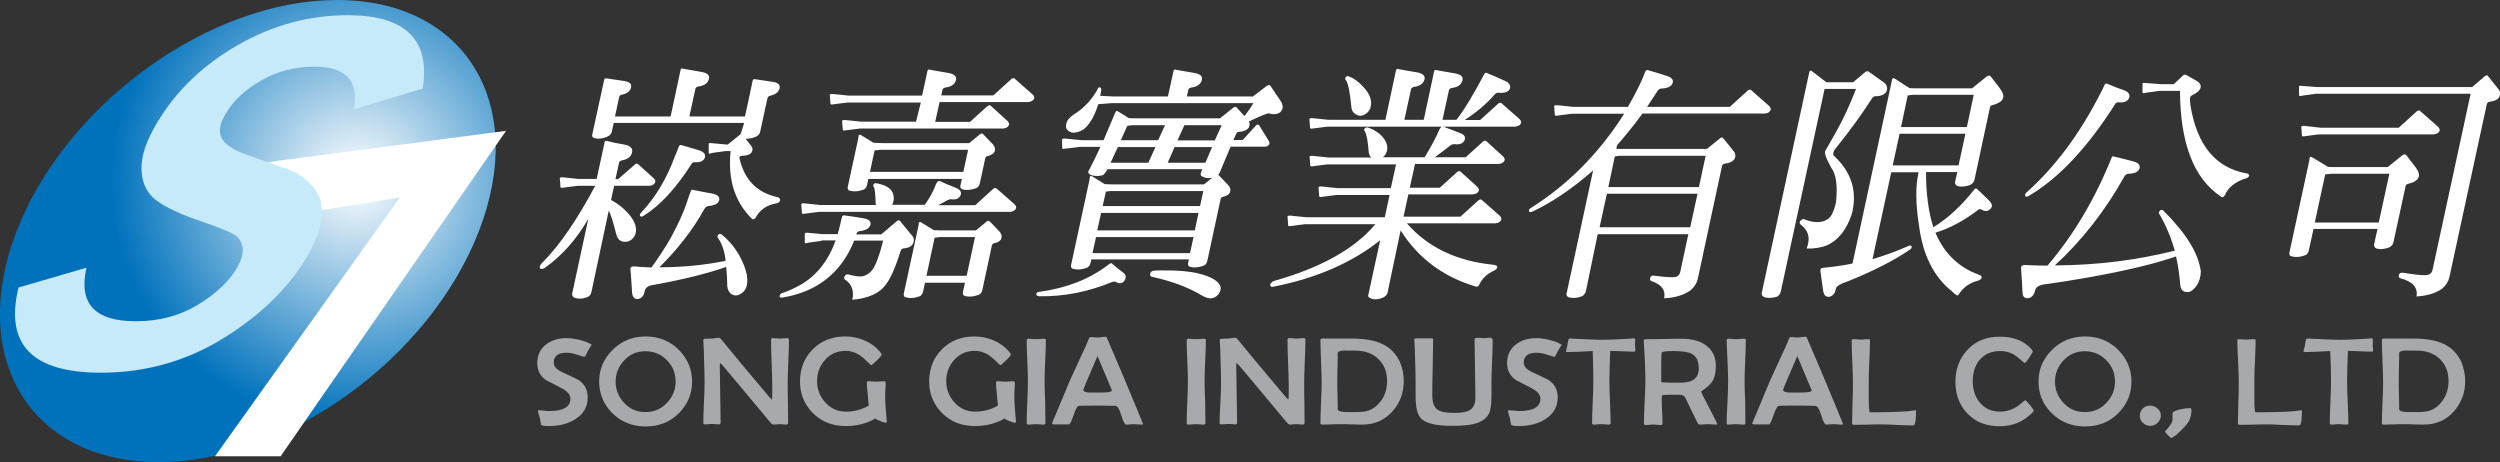
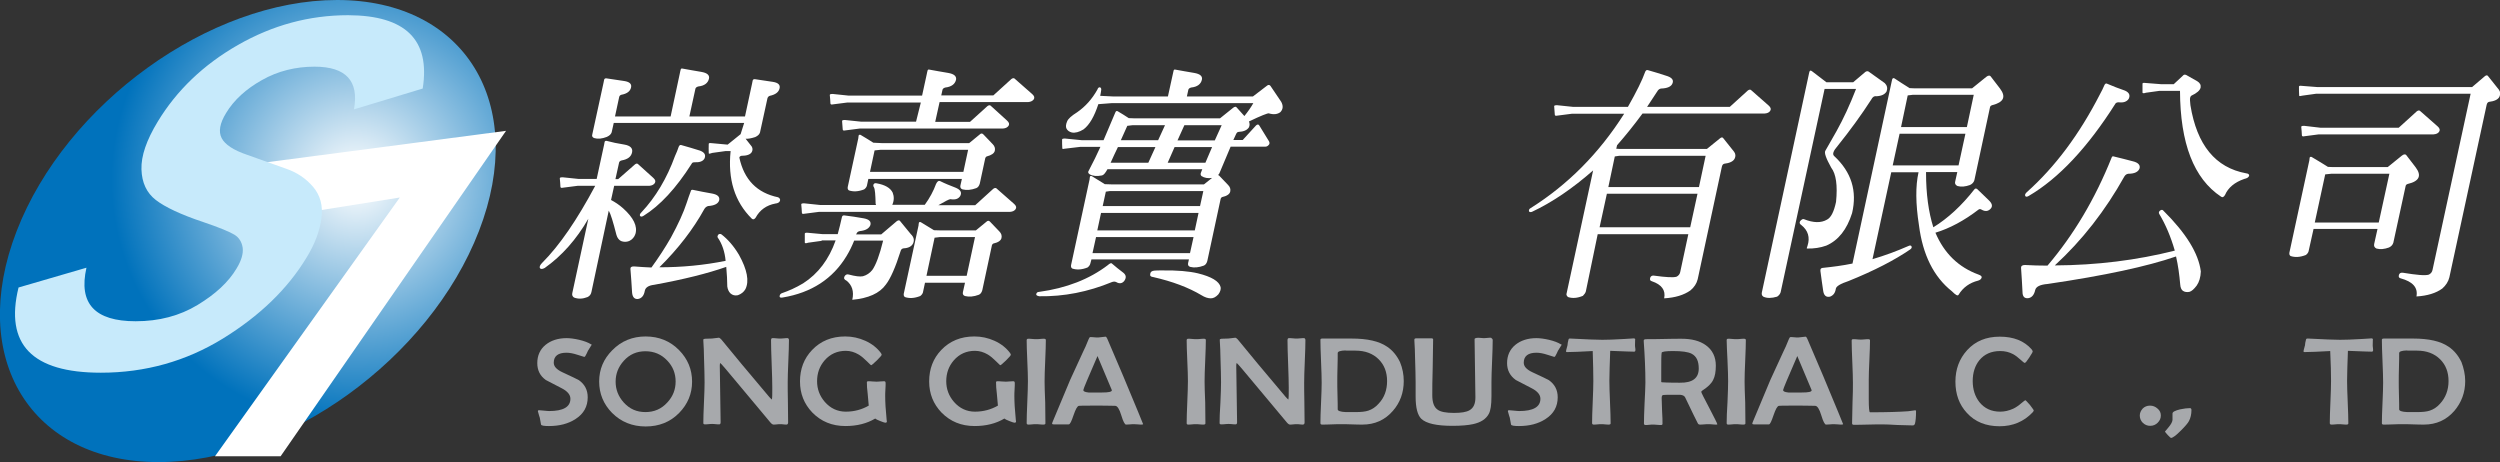
<svg xmlns="http://www.w3.org/2000/svg" version="1.1" id="圖層_1" x="0px" y="0px" viewBox="0 0 1200 221.9" style="enable-background:new 0 0 1200 221.9;" xml:space="preserve">
  <rect x="0" y="0" width="1200" height="221.9" fill="#333333" stroke="none" />
  <style type="text/css">
	.st0{fill:url(#SVGID_1_);}
	.st1{fill:#FFFFFF;}
	.st2{fill:#C7EAFB;}
	.st3{fill:#A7A9AC;}
</style>
  <g>
    <g>
      <radialGradient id="SVGID_1_" cx="171.054" cy="86.291" r="117.622" gradientUnits="userSpaceOnUse">
        <stop offset="0" style="stop-color:#FFFFFF" />
        <stop offset="1" style="stop-color:#0072BC" />
      </radialGradient>
      <path class="st0" d="M229.9,110.9c-23.7,61.3-92.5,110.9-153.8,110.9c-61.3,0-91.8-49.7-68.1-110.9C31.7,49.7,100.6,0,161.8,0    C223.1,0,253.6,49.7,229.9,110.9z" />
      <polygon class="st1" points="106.6,80.7 242.9,62.8 134.7,219 103.2,219 191.9,94.8 129.9,104.7   " />
      <g>
        <path class="st2" d="M202.9,42.5l-33,10C172.4,38.9,166.1,32,151,32c-9.1,0-17.6,2.1-25.2,6.4c-7.7,4.3-13.5,9.6-17.3,15.9     c-3,4.9-3.7,8.9-2.1,12c1.6,3.1,5.7,5.8,12.2,8l18.5,6.6c5.4,1.8,9.8,4.8,13.2,8.8c3.4,4,4.8,9,4,15c-0.8,6-3.1,12.4-7.2,19     c-9,14.9-22.4,27.9-40.1,38.8c-17.7,10.9-37.3,16.4-58.6,16.4c-33,0-46.2-13.6-39.5-40.9l32.6-9.5c-3.9,17.2,4,25.7,23.6,25.7     c11.2,0,21.1-2.6,29.7-7.8c8.6-5.2,14.9-11,18.8-17.6c2.3-3.8,3.2-7,2.9-9.8c-0.4-2.8-1.7-4.9-3.9-6.3c-2.3-1.4-7.3-3.5-15-6.1     C86.8,103,79.2,99.4,74.8,96c-4.4-3.4-6.7-8.3-6.9-14.7c-0.2-6.4,2.4-14,7.8-22.9c9.1-15,21.9-27.3,38.5-36.8     c16.6-9.5,34.2-14.3,52.9-14.3C194.7,7.4,206.6,19.1,202.9,42.5z" />
      </g>
    </g>
    <g>
      <g>
        <path class="st3" d="M284,165.5c-0.4,0.6-1,1.6-1.8,2.9c-0.2,0.6-0.7,1.5-1.3,2.6c-0.1,0.2-0.3,0.3-0.5,0.3c0,0-1-0.3-3.2-1     c-2.1-0.7-3.9-1-5.3-1c-4,0-6.1,1.6-6.1,4.8c0,1.8,1.4,3.3,4.2,4.6c4.8,2.2,7.4,3.5,7.9,3.8c2.8,2,4.2,4.7,4.2,8.2     c0,4.4-1.9,7.9-5.8,10.4c-3.5,2.3-7.8,3.4-12.8,3.4c-2.4,0-3.6-0.2-3.8-0.7c-0.1-0.8-0.3-1.8-0.6-3.3c-0.2-0.6-0.5-1.5-0.8-2.7     c-0.1-0.2-0.1-0.3-0.1-0.5c0-0.3,0.2-0.4,0.5-0.4c0.5,0,1.3,0.1,2.4,0.2c1.1,0.1,1.9,0.2,2.5,0.2c6.8,0,10.2-2,10.2-5.9     c0-1.9-1.4-3.6-4.1-5c-5-2.6-7.6-3.9-7.7-4c-2.8-2-4.1-4.7-4.1-8.1c0-3.6,1.3-6.6,4-8.8c2.6-2.1,6-3.2,10.1-3.2     c1.7,0,3.8,0.3,6,0.8c2.5,0.6,4.3,1.3,5.6,2.1C283.8,165.2,283.9,165.3,284,165.5z" />
        <path class="st3" d="M332.2,183.2c0,5.8-2.1,10.8-6.2,15c-4.3,4.4-9.7,6.5-16.1,6.5c-6.4,0-11.8-2.2-16.1-6.5     c-4.1-4.2-6.2-9.2-6.2-15.1c0-5.8,2.1-10.8,6.3-15c4.3-4.4,9.7-6.6,16-6.6c6.4,0,11.8,2.2,16.1,6.6     C330.1,172.3,332.2,177.3,332.2,183.2z M324.3,183.1c0-3.8-1.3-7.2-4-10c-2.8-3-6.3-4.5-10.5-4.5c-4.2,0-7.6,1.5-10.4,4.6     c-2.6,2.9-3.9,6.2-3.9,10c0,3.8,1.3,7.1,3.9,10c2.8,3.1,6.2,4.6,10.4,4.6c4.2,0,7.7-1.5,10.5-4.6     C323,190.3,324.3,187,324.3,183.1z" />
        <path class="st3" d="M378.7,163.2c0,2.3-0.1,5.7-0.3,10.2c-0.2,4.6-0.3,8-0.3,10.2c0,2.1,0,5.3,0.1,9.6c0,4.3,0.1,7.5,0.1,9.6     c0,0.6-0.3,1-0.8,1c-0.3,0-0.8,0-1.5-0.1c-0.6-0.1-1.1-0.1-1.5-0.1c-0.3,0-0.9,0-1.6,0.1c-0.7,0.1-1.2,0.1-1.6,0.1     c-0.4,0-0.9-0.3-1.5-1c-4.7-5.7-11.9-14.2-21.4-25.6c-1.5-1.7-2.3-2.7-2.6-2.9c-0.2,0-0.3,0.4-0.3,1.2c0,3,0.1,7.6,0.2,13.6     c0.1,6.1,0.2,10.6,0.2,13.6c0,0.6-0.2,1-0.7,1c-0.4,0-0.9,0-1.7-0.1c-0.8-0.1-1.3-0.1-1.7-0.1c-0.4,0-1,0-1.7,0.1     c-0.8,0.1-1.4,0.1-1.7,0.1c-0.5,0-0.8-0.2-0.8-0.6c0-2.2,0.1-5.4,0.3-9.8c0.2-4.3,0.3-7.6,0.3-9.8c0-2.4-0.1-6.7-0.3-12.8     c0-1.6-0.1-4-0.3-7.2l0-0.4c0-0.3,0.2-0.4,0.8-0.5c1.4,0,2.5-0.1,3.3-0.1c0.3,0,0.9-0.1,1.7-0.2c0.7-0.1,1.3-0.2,1.7-0.2     c0.2,0,0.6,0.3,1.1,0.8c5,6.2,12.7,15.4,23,27.6c0.5,0.5,0.9,1,1.3,1.3c0.2-0.8,0.2-2.7,0.2-5.6c0-2.5-0.1-6.4-0.3-11.5     c-0.2-5.1-0.3-8.9-0.3-11.4c0-0.6,0.2-1,0.7-1c0.4,0,1,0,1.8,0.1c0.8,0.1,1.4,0.1,1.8,0.1c0.4,0,1,0,1.9-0.1     c0.8-0.1,1.4-0.1,1.9-0.1C378.5,162.5,378.7,162.7,378.7,163.2z" />
        <path class="st3" d="M425.7,202.3c0,0.4-0.2,0.6-0.8,0.6c-0.3,0-1.1-0.3-2.4-0.8c-1.3-0.5-2.1-0.9-2.4-1.2     c-4,2.4-8.8,3.6-14.3,3.6c-6.4,0-11.7-2.2-15.9-6.5c-3.9-4.1-5.9-9-5.9-14.9c0-6,1.9-11,5.8-15.1c4.1-4.3,9.4-6.5,15.9-6.5     c3.4,0,6.6,0.7,9.7,2.1c3.1,1.4,5.6,3.4,7.4,5.8c0.3,0.4,0.4,0.7,0.4,0.9c0,0.3-0.8,1.2-2.3,2.7c-1.6,1.5-2.5,2.3-2.7,2.3     c-0.2,0-0.8-0.6-2-1.8c-1.4-1.4-2.7-2.5-4-3.3c-2-1.2-4.1-1.8-6.2-1.8c-4.1,0-7.5,1.5-10.2,4.6c-2.4,2.8-3.6,6.1-3.6,10     c0,3.7,1.2,7,3.7,9.9c2.7,3.1,6.1,4.7,10.1,4.7c4,0,7.7-1,11-2.9c0-0.5-0.2-2.4-0.5-5.6c-0.3-2.3-0.4-4.1-0.4-5.6     c0-0.3,0.2-0.5,0.7-0.5c0.4,0,1,0,1.9,0.1c0.8,0,1.4,0.1,1.9,0.1c0.4,0,1,0,1.9-0.1c0.8,0,1.5-0.1,1.9-0.1c0.5,0,0.7,0.3,0.7,0.9     c0,0.7,0,1.7-0.1,3.1c-0.1,1.4-0.1,2.4-0.1,3.1c0,2.8,0.2,6.6,0.7,11.5L425.7,202.3z" />
        <path class="st3" d="M487.7,202.3c0,0.4-0.2,0.6-0.8,0.6c-0.3,0-1.1-0.3-2.4-0.8c-1.3-0.5-2.1-0.9-2.4-1.2     c-4,2.4-8.8,3.6-14.3,3.6c-6.4,0-11.7-2.2-15.9-6.5c-3.9-4.1-5.9-9-5.9-14.9c0-6,1.9-11,5.8-15.1c4.1-4.3,9.4-6.5,15.9-6.5     c3.4,0,6.6,0.7,9.7,2.1c3.1,1.4,5.6,3.4,7.4,5.8c0.3,0.4,0.4,0.7,0.4,0.9c0,0.3-0.8,1.2-2.3,2.7c-1.6,1.5-2.5,2.3-2.7,2.3     c-0.2,0-0.8-0.6-2-1.8c-1.4-1.4-2.7-2.5-4-3.3c-2-1.2-4.1-1.8-6.2-1.8c-4.1,0-7.5,1.5-10.2,4.6c-2.4,2.8-3.6,6.1-3.6,10     c0,3.7,1.2,7,3.7,9.9c2.7,3.1,6.1,4.7,10.1,4.7c4,0,7.7-1,11-2.9c0-0.5-0.2-2.4-0.5-5.6c-0.3-2.3-0.4-4.1-0.4-5.6     c0-0.3,0.2-0.5,0.7-0.5c0.4,0,1,0,1.9,0.1c0.8,0,1.4,0.1,1.9,0.1s1,0,1.9-0.1c0.8,0,1.5-0.1,1.9-0.1c0.5,0,0.7,0.3,0.7,0.9     c0,0.7,0,1.7-0.1,3.1c-0.1,1.4-0.1,2.4-0.1,3.1c0,2.8,0.2,6.6,0.7,11.5L487.7,202.3z" />
        <path class="st3" d="M501.8,203.2c0,0.4-0.3,0.6-1,0.6c-0.4,0-1,0-1.8-0.1c-0.8-0.1-1.4-0.1-1.8-0.1c-0.4,0-1,0-1.8,0.1     c-0.8,0.1-1.4,0.1-1.8,0.1c-0.5,0-0.8-0.2-0.8-0.7c0-2.2,0.1-5.6,0.3-10.1c0.2-4.5,0.3-7.9,0.3-10.1c0-2.2-0.1-5.4-0.3-9.8     c-0.2-4.4-0.3-7.6-0.3-9.8c0-0.5,0.3-0.7,0.8-0.7c0.4,0,1.1,0,1.9,0.1c0.9,0.1,1.5,0.1,2,0.1c0.4,0,1,0,1.8-0.1     c0.8-0.1,1.4-0.1,1.8-0.1c0.6,0,0.9,0.2,0.9,0.6c0,2.2-0.1,5.5-0.3,9.9c-0.2,4.4-0.3,7.7-0.3,9.9c0,2.3,0.1,5.6,0.3,10.2     C501.7,197.5,501.8,200.9,501.8,203.2z" />
        <path class="st3" d="M548.7,203.6c0,0.1-0.3,0.2-0.8,0.2c-0.4,0-1,0-1.8-0.1c-0.8,0-1.4-0.1-1.8-0.1c-0.4,0-1,0-1.9,0.1     c-0.8,0-1.5,0.1-1.9,0.1c-0.6,0-1.4-1.5-2.3-4.5c-0.9-3-1.9-4.5-2.9-4.5c-0.8,0-2.9-0.1-6.2-0.1h-5.1c-3.5,0-5.6,0-6.1,0.1     c-0.8,0.1-1.6,1.6-2.6,4.5c-1,3-1.7,4.4-2.3,4.4h-7.3c-0.4,0-0.7-0.1-0.7-0.4c0-0.2,0.2-0.7,0.5-1.4l8.2-19.6     c0.7-1.6,2.8-6.1,6.3-13.7c0.6-1.2,1.5-3.1,2.5-5.7c0.3-0.7,0.5-1.1,0.9-1.1c0.4,0,1,0,1.8,0.1c0.8,0.1,1.4,0.1,1.9,0.1     c0.4,0,1-0.1,1.8-0.2c0.8-0.1,1.4-0.2,1.8-0.2c0.2,0,0.5,0.3,0.8,1c0.5,1.1,3,7,7.6,17.8C545.5,195.8,548.7,203.4,548.7,203.6z      M533.7,187.3c-0.2-0.5-1.3-3.1-3.2-7.6c-1.8-4.4-3.1-7.3-3.7-8.8c-4.5,10.4-6.8,15.8-6.8,16.3c0,0.7,0.8,1,2.5,1.2     c0.1,0,1.2,0,3.2,0h3.3C532.1,188.4,533.7,188.1,533.7,187.3z" />
        <path class="st3" d="M578.6,203.2c0,0.4-0.3,0.6-1,0.6c-0.4,0-1,0-1.8-0.1c-0.8-0.1-1.4-0.1-1.8-0.1c-0.4,0-1,0-1.8,0.1     c-0.8,0.1-1.4,0.1-1.8,0.1c-0.6,0-0.8-0.2-0.8-0.7c0-2.2,0.1-5.6,0.3-10.1c0.2-4.5,0.3-7.9,0.3-10.1c0-2.2-0.1-5.4-0.3-9.8     c-0.2-4.4-0.3-7.6-0.3-9.8c0-0.5,0.3-0.7,0.8-0.7c0.4,0,1.1,0,1.9,0.1c0.9,0.1,1.5,0.1,2,0.1c0.4,0,1,0,1.8-0.1     c0.8-0.1,1.4-0.1,1.8-0.1c0.6,0,0.9,0.2,0.9,0.6c0,2.2-0.1,5.5-0.3,9.9c-0.2,4.4-0.3,7.7-0.3,9.9c0,2.3,0.1,5.6,0.3,10.2     C578.5,197.5,578.6,200.9,578.6,203.2z" />
        <path class="st3" d="M626.6,163.2c0,2.3-0.1,5.7-0.3,10.2c-0.2,4.6-0.3,8-0.3,10.2c0,2.1,0,5.3,0.1,9.6c0,4.3,0.1,7.5,0.1,9.6     c0,0.6-0.3,1-0.8,1c-0.3,0-0.8,0-1.5-0.1c-0.6-0.1-1.1-0.1-1.5-0.1c-0.3,0-0.9,0-1.6,0.1c-0.7,0.1-1.2,0.1-1.6,0.1     c-0.4,0-0.9-0.3-1.5-1c-4.7-5.7-11.9-14.2-21.4-25.6c-1.5-1.7-2.3-2.7-2.6-2.9c-0.2,0-0.3,0.4-0.3,1.2c0,3,0.1,7.6,0.2,13.6     c0.1,6.1,0.2,10.6,0.2,13.6c0,0.6-0.2,1-0.7,1c-0.4,0-0.9,0-1.7-0.1c-0.8-0.1-1.3-0.1-1.7-0.1c-0.4,0-1,0-1.7,0.1     c-0.8,0.1-1.4,0.1-1.8,0.1c-0.5,0-0.8-0.2-0.8-0.6c0-2.2,0.1-5.4,0.4-9.8c0.2-4.3,0.3-7.6,0.3-9.8c0-2.4-0.1-6.7-0.3-12.8     c0-1.6-0.1-4-0.3-7.2l0-0.4c0-0.3,0.2-0.4,0.8-0.5c1.4,0,2.5-0.1,3.3-0.1c0.3,0,0.9-0.1,1.7-0.2c0.7-0.1,1.3-0.2,1.7-0.2     c0.2,0,0.6,0.3,1.1,0.8c5,6.2,12.7,15.4,23,27.6c0.5,0.5,0.9,1,1.3,1.3c0.2-0.8,0.2-2.7,0.2-5.6c0-2.5-0.1-6.4-0.3-11.5     c-0.2-5.1-0.3-8.9-0.3-11.4c0-0.6,0.2-1,0.7-1c0.4,0,1,0,1.8,0.1c0.8,0.1,1.4,0.1,1.8,0.1c0.4,0,1,0,1.9-0.1     c0.8-0.1,1.4-0.1,1.9-0.1C626.3,162.5,626.6,162.7,626.6,163.2z" />
        <path class="st3" d="M673.8,182.9c0,5.5-1.7,10.3-5.2,14.3c-3.8,4.4-8.7,6.6-14.6,6.6c-1.1,0-2.8,0-5.1-0.1     c-2.3-0.1-4-0.1-5.1-0.1c-1,0-2.6,0-4.6,0.1c-2.1,0.1-3.6,0.1-4.6,0.1c-0.5,0-0.8-0.2-0.8-0.7c0-2.1,0.1-5.4,0.3-9.7     c0.2-4.3,0.3-7.6,0.3-9.7c0-2.3-0.1-5.7-0.3-10.3c-0.2-4.6-0.3-8-0.3-10.3c0-0.4,0.3-0.6,0.9-0.6c0.8,0,2,0,3.6,0     c1.6,0,2.8,0,3.6,0c0.7,0,1.9,0,3.4,0c1.5,0,2.7,0,3.5,0c7.6,0,13.2,1.3,17,3.9c2.7,1.8,4.7,4.3,6.2,7.4     C673.2,176.7,673.8,179.8,673.8,182.9z M665.8,182.9c0-4.2-1.3-7.7-4-10.4c-2.8-2.8-6.5-4.2-11.2-4.2c-3.9,0-5.4,0-4.7-0.1     c-2.6,0.1-3.8,0.5-3.8,1.3c0,1.5,0,3.8-0.1,6.8c-0.1,3-0.1,5.3-0.1,6.8c0,1.5,0,3.7,0.1,6.7c0.1,3,0.1,5.2,0.1,6.7     c0,0.7,1.3,1.2,3.9,1.3c-0.3,0,1.2,0,4.8,0c2.5,0,4.5-0.2,6-0.7c1.8-0.6,3.5-1.7,4.9-3.3C664.5,190.9,665.8,187.2,665.8,182.9z" />
        <path class="st3" d="M716.5,163.2c0,2.3-0.1,5.7-0.3,10.2c-0.2,4.5-0.3,7.9-0.3,10.2c0,0.7,0,1.9,0,3.3c0,1.5,0,2.6,0,3.3     c0,4.1-0.4,6.9-1.3,8.5c-1.3,2.4-3.8,4.1-7.6,4.9c-2.3,0.5-5.6,0.8-9.8,0.8c-7.6,0-12.6-1.1-15-3.4c-1.8-1.8-2.7-5.3-2.7-10.6     c0-0.6,0-1.7,0-3.3c0-1.5,0-2.8,0-3.6c0-2.3-0.1-6.6-0.3-12.8c0-1.6-0.1-4-0.3-7.2c0-0.2,0-0.4,0-0.5c0-0.4,0.3-0.6,0.9-0.6     c0.9,0,2.1,0,3.7,0c1.8,0,3,0,3.6,0c0.5,0,0.8,0.2,0.8,0.5c0,3-0.1,7.5-0.2,13.4c-0.2,6-0.2,10.5-0.2,13.4c0,3.4,0.8,5.7,2.5,6.9     c1.4,1.1,4.1,1.6,7.9,1.6c3.5,0,6-0.4,7.5-1.3c1.9-1.1,2.8-3.1,2.8-6.1c0-3.1-0.1-7.8-0.2-14c-0.1-6.2-0.2-10.9-0.2-14     c0-0.3,0.3-0.5,0.9-0.6c0.5-0.1,1.1-0.1,2,0c1,0.1,1.5,0.1,1.4,0.1c0.4,0,1,0,1.8-0.1c0.8-0.1,1.4-0.1,1.8-0.1     C716.2,162.5,716.5,162.8,716.5,163.2z" />
        <path class="st3" d="M749.6,165.5c-0.4,0.6-1,1.6-1.8,2.9c-0.2,0.6-0.7,1.5-1.3,2.6c-0.1,0.2-0.3,0.3-0.5,0.3c0,0-1-0.3-3.2-1     c-2.1-0.7-3.9-1-5.3-1c-4,0-6.1,1.6-6.1,4.8c0,1.8,1.4,3.3,4.2,4.6c4.8,2.2,7.4,3.5,7.9,3.8c2.8,2,4.2,4.7,4.2,8.2     c0,4.4-1.9,7.9-5.8,10.4c-3.5,2.3-7.8,3.4-12.8,3.4c-2.4,0-3.6-0.2-3.8-0.7c-0.1-0.8-0.3-1.8-0.6-3.3c-0.2-0.6-0.5-1.5-0.8-2.7     c-0.1-0.2-0.1-0.3-0.1-0.5c0-0.3,0.2-0.4,0.5-0.4c0.5,0,1.3,0.1,2.4,0.2c1.1,0.1,1.9,0.2,2.5,0.2c6.8,0,10.2-2,10.2-5.9     c0-1.9-1.4-3.6-4.1-5c-5-2.6-7.6-3.9-7.7-4c-2.8-2-4.2-4.7-4.2-8.1c0-3.6,1.3-6.6,4-8.8c2.6-2.1,6-3.2,10.1-3.2     c1.7,0,3.8,0.3,6,0.8c2.5,0.6,4.3,1.3,5.6,2.1C749.3,165.2,749.4,165.3,749.6,165.5z" />
        <path class="st3" d="M785,168c0,0.5-0.2,0.8-0.6,0.8c-0.6,0-4.5-0.1-11.5-0.4c-0.2,6-0.4,10.8-0.4,14.4c0,2.3,0.1,5.6,0.3,10.2     c0.2,4.5,0.3,7.9,0.3,10.2c0,0.4-0.3,0.6-0.9,0.6c-0.4,0-1,0-1.8-0.1c-0.8-0.1-1.4-0.1-1.8-0.1c-0.4,0-1,0-1.8,0.1     c-0.8,0.1-1.4,0.1-1.8,0.1c-0.5,0-0.8-0.2-0.8-0.7c0-2.2,0.1-5.6,0.3-10.1c0.2-4.5,0.3-7.9,0.3-10.1c0-3.5-0.1-8.3-0.3-14.4     c-5.6,0.3-9.8,0.5-12.4,0.5c-0.3,0-0.4-0.1-0.4-0.3c0-0.3,0.1-0.9,0.3-1.5c0.2-0.9,0.4-1.4,0.4-1.5c0-0.7,0.2-1.6,0.5-2.8     c0.1-0.3,0.3-0.4,0.5-0.4l0.4,0c7.7,0.4,12.8,0.6,15.3,0.6c2.2,0,5.8-0.1,10.7-0.4c3.4-0.2,4.8-0.3,4.2-0.3     c0.6,0,0.9,0.2,0.9,0.5c0-0.2-0.1,0.7-0.1,2.8c0,0.3,0,0.6,0.1,1.2C785,167.4,785,167.8,785,168z" />
        <path class="st3" d="M824.3,203.6c0,0.2-0.2,0.2-0.5,0.2c-0.4,0-1,0-1.9-0.1c-0.9-0.1-1.5-0.1-1.9-0.1c-0.5,0-1.1,0-2,0.1     c-0.9,0.1-1.6,0.1-2,0.1c-0.5,0-0.9-0.2-1.1-0.7c-0.7-1.3-2.7-5.4-6-12.3c-0.3-0.7-1.1-1.2-2.4-1.3c-0.3,0-1.3,0-2.9,0     c-3,0-4.8,0-5.3,0.1c-0.5,0.1-0.7,0.6-0.7,1.5c0,1.4,0.1,3.4,0.2,6.2c0.2,2.7,0.2,4.8,0.2,6.1c0,0.4-0.2,0.6-0.7,0.6     c-0.4,0-1.1,0-2-0.1c-0.9-0.1-1.6-0.1-2-0.1c-0.4,0-0.9,0-1.7,0.1c-0.8,0.1-1.3,0.1-1.7,0.1c-0.5,0-0.8-0.2-0.8-0.7     c0-2.2,0.1-5.4,0.3-9.8c0.2-4.4,0.4-7.6,0.4-9.8c0-6.2-0.3-12.8-0.8-19.8l0-0.5c0-0.4,0.4-0.6,1.4-0.6c1.9,0,4.7,0,8.4-0.1     c3.7-0.1,6.5-0.1,8.4-0.1c4.8,0,8.7,1,11.6,3.1c3.2,2.3,4.8,5.6,4.8,9.8c0,2.9-0.4,5.2-1.3,6.9c-0.9,1.8-2.6,3.4-5.1,5     c-0.4,0.3-0.6,0.5-0.6,0.7c0,0.3,1.3,2.9,3.9,7.8C823,200.7,824.3,203.3,824.3,203.6z M815.4,176.9c0-3.6-1.1-5.9-3.4-7.1     c-1.7-0.9-4.7-1.3-9-1.3c-3.5,0-5.3,0.3-5.4,0.8c-0.2,1.1-0.2,3.9-0.2,8.5v5.6c0.1,0,0.2,0.1,0.4,0.1c0.4,0,1,0.1,1.9,0.1     c2.1,0.1,4.3,0.1,6.7,0.1C812.4,183.8,815.4,181.5,815.4,176.9z" />
        <path class="st3" d="M837.8,203.2c0,0.4-0.3,0.6-1,0.6c-0.4,0-1,0-1.8-0.1c-0.8-0.1-1.4-0.1-1.8-0.1c-0.4,0-1,0-1.8,0.1     c-0.8,0.1-1.4,0.1-1.8,0.1c-0.6,0-0.8-0.2-0.8-0.7c0-2.2,0.1-5.6,0.4-10.1c0.2-4.5,0.3-7.9,0.3-10.1c0-2.2-0.1-5.4-0.3-9.8     c-0.2-4.4-0.4-7.6-0.4-9.8c0-0.5,0.2-0.7,0.8-0.7c0.4,0,1.1,0,1.9,0.1c0.9,0.1,1.5,0.1,2,0.1c0.4,0,1,0,1.8-0.1     c0.8-0.1,1.4-0.1,1.8-0.1c0.6,0,0.9,0.2,0.9,0.6c0,2.2-0.1,5.5-0.3,9.9c-0.2,4.4-0.3,7.7-0.3,9.9c0,2.3,0.1,5.6,0.3,10.2     C837.7,197.5,837.8,200.9,837.8,203.2z" />
        <path class="st3" d="M884.7,203.6c0,0.1-0.3,0.2-0.8,0.2c-0.4,0-1,0-1.8-0.1c-0.8,0-1.4-0.1-1.8-0.1s-1,0-1.9,0.1     c-0.8,0-1.5,0.1-1.9,0.1c-0.6,0-1.4-1.5-2.3-4.5c-0.9-3-1.9-4.5-2.9-4.5c-0.8,0-2.9-0.1-6.2-0.1H860c-3.5,0-5.6,0-6.1,0.1     c-0.8,0.1-1.6,1.6-2.6,4.5c-1,3-1.7,4.4-2.2,4.4h-7.3c-0.4,0-0.7-0.1-0.7-0.4c0-0.2,0.2-0.7,0.5-1.4l8.2-19.6     c0.7-1.6,2.8-6.1,6.3-13.7c0.6-1.2,1.5-3.1,2.5-5.7c0.3-0.7,0.5-1.1,0.9-1.1c0.4,0,1,0,1.8,0.1c0.8,0.1,1.4,0.1,1.8,0.1     c0.4,0,1-0.1,1.8-0.2c0.8-0.1,1.4-0.2,1.8-0.2c0.2,0,0.5,0.3,0.8,1c0.5,1.1,3,7,7.6,17.8C881.5,195.8,884.7,203.4,884.7,203.6z      M869.6,187.3c-0.2-0.5-1.3-3.1-3.2-7.6c-1.8-4.4-3.1-7.3-3.7-8.8c-4.5,10.4-6.8,15.8-6.8,16.3c0,0.7,0.8,1,2.5,1.2     c0.1,0,1.2,0,3.2,0h3.3C868.1,188.4,869.6,188.1,869.6,187.3z" />
        <path class="st3" d="M919.7,197.4c0,2.8-0.2,4.7-0.5,5.9c-0.2,0.6-0.5,0.9-1.1,0.9c-1.6,0-4-0.1-7.3-0.2     c-3.2-0.2-5.7-0.3-7.3-0.3c-1.5,0-3.8,0-6.9,0.1c-3,0.1-5.3,0.1-6.8,0.1c-0.5,0-0.8-0.2-0.8-0.7c0-2.1,0.1-5.4,0.2-9.7     c0.2-4.3,0.2-7.5,0.2-9.7c0-2.3-0.1-5.7-0.3-10.2c-0.2-4.5-0.3-7.9-0.3-10.2c0-0.4,0.3-0.6,0.8-0.6c0.4,0,1,0,1.8,0.1     c0.8,0.1,1.4,0.1,1.8,0.1c0.4,0,1,0,1.8-0.1c0.8-0.1,1.5-0.1,1.8-0.1c0.5,0,0.8,0.2,0.8,0.6c0,2.1-0.1,5.2-0.3,9.4     c-0.2,4.2-0.3,7.3-0.3,9.4c0,1,0,2.6,0,4.6c0,2.1,0,3.6,0,4.6c0,4.3,0.2,6.5,0.6,6.5c8.1,0,14.2-0.2,18.3-0.5     c0.2,0,0.7-0.1,1.5-0.2c0.7-0.1,1.2-0.2,1.5-0.2C919.4,196.8,919.7,197,919.7,197.4z" />
        <path class="st3" d="M976.2,197c0,0.2-0.2,0.6-0.6,1c-4.2,4.4-9.5,6.6-15.8,6.6c-6.5,0-11.8-2.1-15.7-6.4c-3.7-4-5.5-9-5.5-15     c0-6,1.9-11,5.6-15.1c4-4.4,9.2-6.5,15.7-6.5c6.6,0,11.7,2,15.3,6.1c0.3,0.4,0.5,0.8,0.5,1c0,0.3-0.6,1.3-1.7,3     c-1.1,1.7-1.8,2.5-2.1,2.5c-0.3,0-0.9-0.5-2-1.5c-1.3-1.2-2.5-2.1-3.6-2.7c-1.9-1-3.9-1.5-6.2-1.5c-4.3,0-7.6,1.5-10,4.4     c-2.1,2.6-3.2,6-3.2,10c0,4,1.1,7.4,3.2,10.1c2.4,3,5.7,4.6,10,4.6c2.1,0,4.2-0.5,6.2-1.4c1.3-0.6,2.6-1.5,4-2.7     c1.1-1,1.8-1.4,1.9-1.4c0.1,0,0.9,0.8,2.2,2.3C975.5,195.9,976.2,196.8,976.2,197z" />
-         <path class="st3" d="M1023.1,183.2c0,5.8-2.1,10.8-6.2,15c-4.3,4.4-9.7,6.5-16.1,6.5c-6.4,0-11.8-2.2-16.1-6.5     c-4.2-4.2-6.2-9.2-6.2-15.1c0-5.8,2.1-10.8,6.3-15c4.3-4.4,9.7-6.6,16-6.6c6.4,0,11.8,2.2,16.1,6.6     C1021,172.3,1023.1,177.3,1023.1,183.2z M1015.2,183.1c0-3.8-1.3-7.2-4-10c-2.8-3-6.3-4.5-10.5-4.5c-4.2,0-7.6,1.5-10.4,4.6     c-2.6,2.9-3.9,6.2-3.9,10c0,3.8,1.3,7.1,3.9,10c2.8,3.1,6.2,4.6,10.4,4.6c4.2,0,7.8-1.5,10.5-4.6     C1013.9,190.3,1015.2,187,1015.2,183.1z" />
        <path class="st3" d="M1037.2,199.5c0,1.3-0.5,2.4-1.5,3.4c-1,1-2.2,1.5-3.6,1.5c-1.4,0-2.6-0.5-3.6-1.5c-0.9-0.9-1.4-2.1-1.4-3.4     c0-1.3,0.5-2.4,1.4-3.4c0.9-0.9,2.1-1.4,3.5-1.4c1.4,0,2.6,0.5,3.6,1.4C1036.8,197.1,1037.2,198.2,1037.2,199.5z" />
        <path class="st3" d="M1051.9,196.8c0,2-0.4,3.8-1.2,5.3c-0.5,1-1.8,2.5-3.9,4.6c-2.3,2.3-3.9,3.5-4.7,3.5c-0.2,0-0.7-0.5-1.6-1.4     c-0.8-0.9-1.3-1.5-1.3-1.7c0,0,0.6-0.6,1.7-2c1.2-1.4,1.8-2.6,1.9-3.5c0,0.1,0-0.9,0-3.1c0-0.8,1.2-1.4,3.6-2     c1.9-0.4,3.5-0.6,4.8-0.6C1051.6,195.9,1051.9,196.2,1051.9,196.8z" />
-         <path class="st3" d="M1104.9,197.4c0,2.8-0.2,4.7-0.5,5.9c-0.2,0.6-0.5,0.9-1.2,0.9c-1.6,0-4-0.1-7.3-0.2     c-3.2-0.2-5.7-0.3-7.3-0.3c-1.5,0-3.8,0-6.8,0.1c-3,0.1-5.3,0.1-6.8,0.1c-0.5,0-0.8-0.2-0.8-0.7c0-2.1,0.1-5.4,0.2-9.7     c0.2-4.3,0.2-7.5,0.2-9.7c0-2.3-0.1-5.7-0.3-10.2c-0.2-4.5-0.4-7.9-0.4-10.2c0-0.4,0.3-0.6,0.8-0.6c0.4,0,1,0,1.8,0.1     c0.8,0.1,1.4,0.1,1.8,0.1c0.4,0,1,0,1.8-0.1c0.8-0.1,1.5-0.1,1.8-0.1c0.5,0,0.8,0.2,0.8,0.6c0,2.1-0.1,5.2-0.3,9.4     c-0.2,4.2-0.3,7.3-0.3,9.4c0,1,0,2.6,0,4.6c0,2.1,0,3.6,0,4.6c0,4.3,0.2,6.5,0.6,6.5c8.1,0,14.2-0.2,18.3-0.5     c0.2,0,0.7-0.1,1.5-0.2c0.7-0.1,1.2-0.2,1.5-0.2C1104.6,196.8,1104.9,197,1104.9,197.4z" />
        <path class="st3" d="M1139.1,168c0,0.5-0.2,0.8-0.6,0.8c-0.6,0-4.4-0.1-11.5-0.4c-0.2,6-0.4,10.8-0.4,14.4     c0,2.3,0.1,5.6,0.3,10.2c0.2,4.5,0.3,7.9,0.3,10.2c0,0.4-0.3,0.6-0.9,0.6c-0.4,0-1,0-1.8-0.1c-0.8-0.1-1.4-0.1-1.8-0.1     c-0.4,0-1,0-1.8,0.1c-0.8,0.1-1.4,0.1-1.8,0.1c-0.5,0-0.8-0.2-0.8-0.7c0-2.2,0.1-5.6,0.3-10.1c0.2-4.5,0.3-7.9,0.3-10.1     c0-3.5-0.1-8.3-0.4-14.4c-5.6,0.3-9.8,0.5-12.4,0.5c-0.3,0-0.4-0.1-0.4-0.3c0-0.3,0.1-0.9,0.3-1.5c0.2-0.9,0.4-1.4,0.4-1.5     c0-0.7,0.2-1.6,0.5-2.8c0.1-0.3,0.3-0.4,0.6-0.4l0.4,0c7.7,0.4,12.8,0.6,15.3,0.6c2.2,0,5.7-0.1,10.7-0.4     c3.4-0.2,4.8-0.3,4.2-0.3c0.6,0,0.9,0.2,0.9,0.5c0-0.2-0.1,0.7-0.1,2.8c0,0.3,0,0.6,0.1,1.2C1139,167.4,1139.1,167.8,1139.1,168z     " />
        <path class="st3" d="M1183.3,182.9c0,5.5-1.8,10.3-5.2,14.3c-3.8,4.4-8.7,6.6-14.6,6.6c-1.1,0-2.8,0-5.1-0.1     c-2.3-0.1-4-0.1-5.1-0.1c-1,0-2.6,0-4.6,0.1c-2.1,0.1-3.6,0.1-4.6,0.1c-0.5,0-0.8-0.2-0.8-0.7c0-2.1,0.1-5.4,0.3-9.7     c0.2-4.3,0.3-7.6,0.3-9.7c0-2.3-0.1-5.7-0.3-10.3c-0.2-4.6-0.3-8-0.3-10.3c0-0.4,0.3-0.6,0.9-0.6c0.8,0,2,0,3.6,0     c1.6,0,2.8,0,3.6,0c0.7,0,1.9,0,3.4,0c1.5,0,2.7,0,3.5,0c7.6,0,13.2,1.3,17,3.9c2.7,1.8,4.7,4.3,6.2,7.4     C1182.6,176.7,1183.3,179.8,1183.3,182.9z M1175.3,182.9c0-4.2-1.3-7.7-4-10.4c-2.8-2.8-6.5-4.2-11.2-4.2c-3.9,0-5.4,0-4.7-0.1     c-2.6,0.1-3.8,0.5-3.8,1.3c0,1.5,0,3.8-0.1,6.8c-0.1,3-0.1,5.3-0.1,6.8c0,1.5,0,3.7,0.1,6.7c0.1,3,0.1,5.2,0.1,6.7     c0,0.7,1.3,1.2,3.9,1.3c-0.4,0,1.2,0,4.8,0c2.5,0,4.5-0.2,6-0.7c1.8-0.6,3.5-1.7,4.9-3.3C1173.9,190.9,1175.3,187.2,1175.3,182.9     z" />
      </g>
      <g>
        <path class="st1" d="M283.9,140.1c-0.2,1.1-0.8,2-1.9,2.5c-2.3,0.9-4.5,1-6.5,0.2c-0.7-0.5-1-1.1-0.8-2.1l7.7-35.7     c-5.7,9.9-12.7,17.8-20.9,23.6c-1.1,0.6-1.9,0.7-2.3,0.1c-0.4-0.6,0-1.5,1.1-2.6c8.3-8.3,16.7-20.6,25.4-36.9h-8.5l-7,0.9     c-0.8,0.2-1.2,0-1.2-0.5c-0.1-1.2-0.1-2.5-0.3-4c0-0.4,0.5-0.5,1.4-0.5l7.7,0.8h8.6l3.6-16.6c0.1-0.3,0.1-0.7,0.2-1.1     c0.1-0.5,0.4-0.6,0.9-0.6c2.6,0.7,5.4,1.3,8.6,1.8c2.9,0.5,4.1,1.8,3.7,3.7c-0.4,2.1-2.1,3.4-5,3.9c-0.8,0.2-1.2,0.6-1.3,1.3     l-1.7,7.7h1.3l8.1-7.1c0.6-0.5,1.2-0.5,1.6,0l7.2,6.5c1,0.9,1.2,1.7,0.7,2.5c-0.6,0.8-1.4,1.2-2.7,1.3h-16.8l-1.5,6.8     c1.9,1,3.9,2.3,5.8,4c5,4.5,7,8.6,5.9,12.3c-0.5,1.5-1.5,2.7-3,3.4c-1.3,0.5-2.6,0.5-3.9,0c-1-0.5-1.8-1.5-2.2-2.9     c-1.6-6.3-2.8-10.2-3.7-11.7L283.9,140.1z M357.2,59h-62.6l-1,4.5c-0.3,0.9-1,1.6-2.3,2.2c-2.3,0.9-4.3,1.1-6,0.6     c-0.9-0.3-1.3-0.9-1-1.8l5.4-24.8c0.1-0.5,0.2-1,0.3-1.5c0.2-0.5,0.5-0.6,1-0.6c2.4,0.4,5.3,0.8,8.7,1.3c2.5,0.4,3.6,1.4,3.2,3.1     c-0.4,1.8-1.9,3-4.7,3.5c-0.6,0.2-0.9,0.6-1,1.1l-2,9.3h26.7l4.4-20.6c0.1-0.7,0.3-1.3,0.4-1.8c0.1-0.5,0.4-0.7,0.8-0.6     c2.9,0.5,5.9,1.1,9.1,1.6c2.9,0.5,4.1,1.6,3.7,3.3c-0.5,2.1-2.2,3.4-5.1,3.7c-0.8,0.2-1.3,0.6-1.4,1.1l-2.9,13.3h26.7l3.4-15.8     c0.1-0.5,0.2-1,0.3-1.5c0.2-0.5,0.5-0.6,1-0.6c2.4,0.4,5.3,0.8,8.7,1.3c2.5,0.4,3.6,1.4,3.2,3.1c-0.4,1.8-1.9,3-4.7,3.6     c-0.6,0.2-0.9,0.6-1.1,1.1l-3.6,16.5c-0.3,0.9-1,1.6-2.3,2.2c-1.9,0.6-3.4,0.9-4.6,0.8l2.2,2.8c1.1,1.1,1.4,2.3,0.8,3.5     c-0.6,1.2-2.3,1.9-5.1,1.9c-0.6,0.2-0.9,0.5-0.9,0.9c2.3,10.6,8.5,16.9,18.6,19c0.8,0.4,1.1,1,0.9,1.7c-0.3,0.8-1.1,1.2-2.2,1.3     c-4.3,0.8-7.5,3.1-9.5,6.8c-0.6,0.8-1.2,1-1.8,0.5c-8.3-8.2-11.6-19-10.2-32.5h-2.3l-6.5,0.9c-1.1,0.4-1.6,0.5-1.7,0.2     c0-1.6-0.1-3.1,0-4.6c0.1-0.3,0.5-0.4,1.2-0.3l7.6,0.7h0.3l6.2-5L357.2,59z M348.6,128.1c-8.8,3.1-20.3,6-34.6,8.6     c-2.7,0.3-4.2,1.3-4.5,2.9c-0.4,2.3-1.5,3.6-3.2,3.9c-1.7,0.2-2.7-0.8-2.9-3.1c-0.2-3.7-0.5-7.5-0.8-11.4c0-0.8,0.6-1.2,2-1.1     c2.6,0.2,5.3,0.4,8.1,0.5c3.4-4.7,6.5-9.4,9.3-14.3c3.6-6.6,6.1-12.1,7.6-16.7c0.6-1.9,1.3-3.8,2-5.7c0.1-0.5,0.4-0.6,0.9-0.6     c3.3,0.7,6.4,1.3,9.3,1.8c2.7,0.5,3.8,1.6,3.4,3.3c-0.5,1.6-2.3,2.5-5.3,2.7c-0.7,0.2-1.3,0.6-1.8,1.4     c-5.4,9.8-12.6,19.1-21.6,28c10.8,0,21.4-1,31.8-3.1c-0.4-4.4-1.7-8.2-3.8-11.2c-0.2-0.4-0.1-0.8,0.3-1.4c0.5-0.4,1-0.4,1.5-0.1     c3.1,2.4,5.9,5.6,8.4,9.8c4,7.2,5,12.7,3.1,16.5c-0.8,1.4-2,2.3-3.6,2.9c-1.4,0.3-2.6,0-3.6-0.9c-0.8-0.8-1.3-1.9-1.5-3.3     C349.1,134.7,348.9,131.6,348.6,128.1z M325.8,70.4c0.3-0.6,0.6-0.9,1.1-0.8c3.2,0.9,6.3,1.8,9.1,2.7c2.1,0.8,2.9,2,2.2,3.7     c-0.7,1.4-2.3,2-4.8,1.9c-0.8,0-1.2,0.2-1.4,0.7c-7.5,11.8-15.2,20.1-23.1,25c-0.8,0.5-1.4,0.5-1.7,0c-0.2-0.5,0-1,0.7-1.7     c6.8-7.2,12.2-16.3,16.1-27C324.7,73.4,325.3,71.9,325.8,70.4z" />
        <path class="st1" d="M394.4,115.6l-6.5,0.9c-1.1,0.4-1.6,0.3-1.6-0.1c0-1.4,0-2.8,0-4.2c0-0.4,0.4-0.5,1.1-0.5l7.6,0.7h7.1     c0.8-2.8,1.4-5.5,2-8.1c0.1-0.7,0.6-1,1.2-0.9c3,0.4,6.2,0.8,9.3,1.4c2.6,0.5,3.6,1.5,3.2,3.2c-0.6,1.6-2.2,2.6-4.9,2.9     c-0.9,0.1-1.5,0.5-1.8,1.3c-0.1,0.2-0.2,0.3-0.2,0.3H423l7.4-6.3c0.8-0.6,1.4-0.6,1.8,0.1l5,6.1c1.4,1.3,1.8,2.8,1.1,4.4     c-0.7,1.5-2.3,2.3-4.6,2.4c-0.7,0.1-1.2,0.5-1.4,1.3c-2.5,7.9-4.9,13.3-7.1,16.1c-3,4.2-8.4,6.6-16.1,7.3c0.9-4-0.1-7.1-2.8-9.2     c-1.1-0.5-1.4-1.1-0.9-2.1c0.5-0.8,1.2-1.1,2.1-0.8c3,0.8,5.3,1.1,6.7,0.8c1.8-0.5,3.3-1.5,4.5-3c1.7-2.4,3.5-7.1,5.2-14.1H410     c-1,2.5-2.2,5-3.6,7.3c-6.6,11-16.9,17.7-30.7,20c-1,0.2-1.5,0-1.5-0.6c0.1-0.8,0.5-1.3,1.2-1.5c3.2-1.1,6.6-2.6,10.1-4.7     c7.2-4.6,12.4-11.5,15.6-20.6H394.4z M449.3,88.3c0.6-1.2,1.2-1.7,1.9-1.4c2.4,1.2,4.9,2.2,7.5,3.2c2.4,1,3.1,2.3,2.2,4     c-0.9,1.4-2.4,1.9-4.7,1.5c-0.6,0-2.5,1-5.8,2.9h17.7l8.7-7.9c0.7-0.5,1.3-0.5,1.7,0l8.3,7.3c1,0.9,1.2,1.7,0.7,2.5     c-0.6,0.8-1.4,1.2-2.7,1.3h-91.7l-7,0.9c-0.8,0.2-1.2,0-1.2-0.5c-0.1-1.2-0.1-2.5-0.3-4c0-0.4,0.5-0.5,1.4-0.5l7.7,0.8h26.8     c-0.1-0.3-0.2-0.5-0.2-0.6c-0.1-4.3-0.3-7-0.8-7.9c-0.3-0.4-0.4-0.8-0.2-1.4c0.3-0.5,0.8-0.7,1.5-0.5c4,0.7,6.6,2.2,7.7,4.5     c0.7,1.8,0.7,3.8-0.2,5.8h15.6C446.3,95,448.1,91.6,449.3,88.3z M442,49.2h-35.2l-7,0.9c-0.8,0.2-1.2,0-1.2-0.5     c-0.1-1.2-0.1-2.5-0.3-4c0-0.4,0.5-0.5,1.4-0.5l7.7,0.8h35.2l2.2-10.1c0.1-0.7,0.3-1.3,0.4-1.8c0.1-0.5,0.4-0.7,0.8-0.6     c2.9,0.5,5.9,1.1,9.1,1.6c2.9,0.5,4.1,1.6,3.8,3.3c-0.5,2.1-2.3,3.4-5.1,3.7c-0.8,0.2-1.3,0.6-1.4,1.1l-0.6,2.7h25l8.7-7.9     c0.7-0.5,1.3-0.5,1.7,0l8.3,7.3c1,0.9,1.2,1.7,0.7,2.5c-0.6,0.8-1.5,1.2-2.7,1.3H451l-2.1,9.5h16.7l8.4-7.6     c0.7-0.5,1.3-0.5,1.7,0l7.7,7c1,0.9,1.2,1.7,0.7,2.5c-0.6,0.8-1.4,1.2-2.7,1.3h-68.7l-7,0.9c-0.8,0.2-1.2,0-1.2-0.5     c-0.1-1.2-0.2-2.5-0.3-4c0-0.4,0.5-0.5,1.4-0.5l7.7,0.8h26.4L442,49.2z M416.1,89.2c-0.2,0.6-0.6,1.2-1.3,1.7     c-2.8,1.1-5.2,1.2-7.3,0.5c-0.5-0.3-0.7-0.8-0.6-1.6l5.1-23.5c0-0.5,0.1-0.9,0.2-1.4c0.1-0.2,0.4-0.3,0.8-0.2     c1.8,1.1,3.9,2.3,6.2,3.8l4.2,0.2h41.8l5-4.1c0.7-0.7,1.3-0.7,1.9,0l4.4,4.6c0.9,0.9,1.3,2,1,3.2c-0.3,1.2-1.6,2.1-3.9,2.7     c-0.4,0.2-0.7,0.6-0.8,1.4l-2.5,11.6c-0.3,1.1-0.9,1.9-1.7,2.2c-2.4,0.9-4.6,1.1-6.6,0.6c-0.9-0.3-1.2-1-1-1.9l0.7-3.1h-44.9     L416.1,89.2z M462.4,82.6l2.3-10.7h-42l-2.9,0.3l-2.2,10.3H462.4z M443,140.4c-0.2,0.6-0.6,1.2-1.3,1.7c-2.8,1.1-5.2,1.2-7.3,0.5     c-0.5-0.3-0.7-0.8-0.6-1.6l7.1-32.8c0-0.5,0.1-0.9,0.2-1.4c0.1-0.2,0.4-0.3,0.8-0.2c1.8,1.1,3.9,2.4,6.4,3.9l3.5,0.1h16.6l5-4.1     c0.7-0.7,1.3-0.7,1.9,0l4.4,4.6c0.9,0.9,1.3,2,1,3.2c-0.3,1.2-1.6,2.1-3.9,2.6c-0.4,0.2-0.7,0.6-0.8,1.4l-4.5,21     c-0.3,1.1-0.9,1.9-1.7,2.2c-2.4,0.9-4.6,1.1-6.6,0.6c-0.9-0.3-1.2-1-1-1.9l1-4.5H444L443,140.4z M464,132.4l4-18.6h-16.9     l-2.5,0.3l-3.9,18.3H464z" />
        <path class="st1" d="M533.6,126.4c1.7,1.5,3.6,3,5.7,4.6c1.3,1.1,1.4,2.4,0.3,3.9c-1,1.2-2.3,1.4-3.8,0.5c-0.6-0.3-1.3-0.3-2.1,0     c-11.4,4.7-23,7-34.9,6.8c-1-0.2-1.5-0.5-1.4-1c0.1-0.7,0.6-1.1,1.4-1.1c13.1-1.8,24.1-6.1,32.9-12.8     C532.7,126.4,533.3,126.2,533.6,126.4z M523.3,126.7c-0.2,0.6-0.6,1.2-1.3,1.7c-2.8,1.1-5.2,1.2-7.3,0.5     c-0.5-0.3-0.7-0.8-0.6-1.6l8.9-41.2c0-0.5,0.1-0.9,0.2-1.4c0.1-0.2,0.4-0.3,0.8-0.2c1.8,1.1,3.9,2.4,6.3,3.9l3.1,0.1h44.5     l3.9-3.1c-2,0.3-3.7,0-5.1-0.9c-0.4-0.4-0.5-0.9-0.3-1.5l0.7-1.8h-45.5c-1,1.8-1.8,2.8-2.6,3c-2.5,0.5-4.5,0.3-5.9-0.5     c-0.8-0.5-1-1.1-0.5-1.8c2.1-4,4-7.8,5.6-11.4h-9.7l-7.6,0.9c-0.6,0.2-1,0.1-1-0.2c-0.1-1.4-0.1-2.8-0.1-4.2     c0-0.4,0.5-0.5,1.4-0.5l8.1,0.8h10.4c0.5-1.3,2.4-5.7,5.6-13.2c0.3-0.8,0.7-1,1.2-0.7c1.7,1,3.5,2.1,5.3,3.3l2.6,0.1h41.2     l6.1-4.9c0.9-0.8,1.6-0.9,2.1-0.1l3.5,3.9c1.7-2.1,3.1-4.1,4.3-6.2h-67.9l-6.5,0.5c-1.9,5.8-4.2,9.9-7.1,12.1     c-2.1,1.3-4,1.8-5.6,1.5c-1.2-0.3-2.1-0.9-2.6-1.9c-0.4-0.8-0.3-2,0.3-3.4c0.5-1.3,2.1-2.7,4.8-4.4c3.9-2.7,7.2-6.3,9.8-11     c0.2-0.7,0.6-1,1.1-1c0.5,0.1,0.7,0.5,0.7,1.1c-0.1,1-0.3,2-0.5,3l6.2,0.3h26.3l2.3-10.5c0.2-0.7,0.3-1.3,0.4-1.8     c0.1-0.5,0.4-0.7,0.8-0.6c2.9,0.5,5.9,1.1,9.1,1.6c2.9,0.5,4.1,1.6,3.7,3.3c-0.5,2.1-2.2,3.4-5.1,3.7c-0.8,0.2-1.3,0.6-1.4,1.1     l-0.7,3.2h31.7l6.8-5.2c0.6-0.5,1.2-0.4,1.6,0.1l5.2,7.7c1,1.9,0.9,3.5-0.4,4.9c-1.4,1.1-3.3,1.3-5.6,0.6     c-0.5-0.1-3.7,1.1-9.5,3.9c0.4,0.9,0.4,1.9,0,2.8c-0.9,1.4-2.6,2.1-4.9,2.2c-0.6,0-1,0.4-1.3,1.1l-1.3,2.8h4.5l6.4-7     c0.7-0.6,1.2-0.6,1.6,0.1l4.3,7c0.6,0.8,0.7,1.5,0.4,2c-0.5,0.7-1.1,1.1-1.8,1.1h-16.7l-5.4,12.8c-0.1,0.2-0.3,0.5-0.6,0.8     c0.1,0.1,0.2,0.2,0.4,0.2l4.4,4.6c0.9,0.9,1.3,2,1,3.2c-0.3,1.2-1.6,2.1-3.9,2.6c-0.4,0.2-0.7,0.6-0.8,1.4l-6.3,29.3     c-0.3,1.1-0.9,1.9-1.7,2.2c-2.4,0.9-4.6,1.1-6.5,0.6c-0.9-0.3-1.2-0.9-1-1.9l0.4-1.7h-46.8L523.3,126.7z M571.2,121.5l1.7-7.7     h-46.8l-1.7,7.7H571.2z M573.5,110.6l1.8-8.4h-46.8l-1.8,8.4H573.5z M576,99l1.6-7.3h-44.8l-2,0.3l-1.5,6.9H576z M554.6,70.6h-18     c-1.2,2.5-2.4,5-3.5,7.5h18.1L554.6,70.6z M559.2,60.1h-15.6l-2.5,0.3c-1,2.3-2.1,4.6-3.1,6.9h17.9L559.2,60.1z M552.1,131.5     c0.1-1,0.8-1.5,2-1.6c0.8-0.1,2-0.1,3.7-0.1c7.3-0.1,13,0.4,17.2,1.4c6.5,1.6,10.2,3.8,10.9,6.6c0.2,1.1-0.2,2.3-1.1,3.5     c-1.2,1.3-2.4,1.9-3.6,1.9c-1.4,0-2.9-0.5-4.5-1.5c-6.2-3.7-13.9-6.6-23.1-8.7C552.4,132.9,551.9,132.4,552.1,131.5z M560.5,78.1     h18.1l3.2-7.5h-18L560.5,78.1z M565.2,67.4h17.9l3.3-7.3h-17.9L565.2,67.4z" />
-         <path class="st1" d="M666,140.6c-0.2,0.8-0.9,1.6-2.2,2.3c-2.2,0.9-4.2,1-5.9,0.3c-1-0.4-1.4-1-1.1-1.7l5.7-26.2     c-13.4,10.7-30.3,18.1-50.7,22.2c-1.2,0.4-1.9,0.2-2.1-0.5c-0.1-0.7,0.4-1.4,1.6-2.1c22.5-6.3,38.8-15.3,48.9-27.3h-33.7l-7,0.9     c-0.8,0.2-1.2,0-1.2-0.5c-0.1-1.2-0.1-2.5-0.3-4c0-0.4,0.5-0.5,1.4-0.5l7.7,0.8h37.6l2.3-10.7h-25.6l-7,0.9     c-0.8,0.2-1.2,0-1.2-0.5c-0.1-1.2-0.2-2.5-0.3-4c0-0.4,0.5-0.5,1.4-0.5l7.7,0.8h25.6l2.5-11.4h-33l-7,0.9c-0.8,0.2-1.2,0-1.2-0.5     c-0.1-1.2-0.1-2.5-0.3-4c0-0.4,0.5-0.5,1.4-0.5l7.7,0.8h20.5c-0.6-0.6-1-1.4-1.2-2.4c-0.4-5.3-1-8.7-1.9-10.2     c-0.4-0.3-0.4-0.7-0.1-1.3c0.5-0.5,1-0.7,1.5-0.5c1.8,0.5,3.6,1.5,5.5,2.9c3.3,2.9,4.5,5.8,3.6,8.8c-0.4,1.1-1,1.9-1.8,2.6h20     c2.9-4.7,5.3-9.1,7.1-13.3c0.6-1.2,1.2-1.7,1.9-1.4c2.5,0.9,5,1.9,7.6,2.9c2.5,0.8,3.3,2.1,2.5,3.8c-0.8,1.4-2.3,2-4.6,1.7     c-0.8-0.1-1.7,0.2-2.5,0.9c-2.2,1.8-4.6,3.5-7.1,5.4h14.8l8.4-7.6c0.7-0.5,1.3-0.5,1.7,0l7.7,7c1,0.9,1.2,1.7,0.7,2.5     c-0.6,0.8-1.4,1.2-2.7,1.3h-40.1l-2.5,11.4h14.4l8.4-7.6c0.7-0.5,1.3-0.5,1.7,0l7.7,7c1,0.9,1.2,1.7,0.7,2.5     c-0.5,0.8-1.4,1.2-2.7,1.3h-30.9l-2.3,10.7H701l8.7-7.9c0.7-0.5,1.3-0.5,1.7,0l8.3,7.3c1,0.9,1.2,1.7,0.7,2.5     c-0.6,0.8-1.4,1.2-2.7,1.3h-42.4c10,11.5,23.8,18.1,41.6,19.9c1.3,0.2,1.9,0.6,1.8,1.1c-0.1,0.7-0.6,1.3-1.6,1.7     c-3.4,1.6-5.8,3.9-7.2,7c-0.2,0.6-0.8,0.8-1.7,0.6c-15.6-4.7-27.5-13.6-35.9-26.9L666,140.6z M699,57.6c0.1-0.2,0.2-0.4,0.4-0.5     c3-3.7,7.4-10.9,13.1-21.6c0.3-0.5,0.6-0.7,1.1-0.5c2.9,1.2,5.7,2.4,8.5,3.7c2.4,1,3.2,2.3,2.6,4c-0.8,1.5-2.6,2.1-5.5,1.8     c-0.7-0.1-1.3,0.3-1.9,1c-3.8,4.4-8.6,8.4-14.2,12.1h7.4l8.7-7.9c0.7-0.5,1.3-0.5,1.7,0l8.3,7.3c1,0.9,1.2,1.7,0.7,2.5     c-0.6,0.8-1.5,1.2-2.7,1.3H637l-7,0.9c-0.8,0.2-1.2,0-1.2-0.5c-0.1-1.2-0.1-2.5-0.3-4c0-0.4,0.5-0.5,1.4-0.5l7.7,0.8H665l4.7-22     c0.1-0.7,0.3-1.3,0.4-1.8c0.1-0.5,0.4-0.7,0.8-0.6c2.9,0.5,5.9,1.1,9.1,1.6c2.9,0.5,4.1,1.6,3.8,3.3c-0.5,2.1-2.3,3.4-5.1,3.7     c-0.8,0.2-1.3,0.6-1.4,1.1l-3.2,14.7h9.3l4.6-21.5c0.1-0.7,0.3-1.3,0.4-1.8c0.1-0.5,0.4-0.7,0.8-0.6c2.9,0.5,5.9,1.1,9.1,1.6     c2.9,0.5,4.1,1.6,3.7,3.3c-0.5,2.1-2.2,3.4-5.1,3.7c-0.8,0.2-1.3,0.6-1.4,1.1l-3.1,14.2h6.4C698.9,57.6,699,57.6,699,57.6z      M645.9,37c0.6-0.5,1.1-0.6,1.6-0.3c2.2,0.8,4.3,2.3,6.4,4.5c3.8,3.8,5,7.4,3.8,10.9c-0.6,1.4-1.7,2.5-3.3,3.2     c-1.4,0.5-2.6,0.3-3.7-0.5c-1.1-0.6-1.8-1.6-2-3c-0.7-7.6-1.6-12-2.7-13.4C645.6,38,645.6,37.5,645.9,37z" />
        <path class="st1" d="M761.2,139.9c-0.2,0.7-0.7,1.4-1.4,2.1c-2.6,1.1-5,1.3-7.1,0.6c-0.7-0.5-1-1.2-0.7-1.9l12.7-58.9     c-9.8,8.6-19.6,15.3-29.4,19.9c-0.7,0.2-1.2,0.1-1.4-0.3c-0.1-0.7,0.2-1.2,0.8-1.5c17.8-11.2,32.8-26.2,44.9-45.3h-25.1l-7,0.9     c-0.8,0.2-1.2,0-1.2-0.5c-0.1-1.2-0.2-2.5-0.3-4c0-0.4,0.5-0.5,1.4-0.5l7.7,0.8h26.3c4.2-7.4,6.9-12.9,8.2-16.6     c0.3-0.9,0.8-1.3,1.5-1c2.9,0.8,5.7,1.7,8.5,2.6c2.8,0.8,3.9,2,3.2,3.7c-0.6,1.6-2.5,2.4-5.5,2.5c-0.6,0.1-1.1,0.4-1.5,0.9     c-1.8,2.7-3.5,5.3-5.2,7.9h39.7l8.7-7.9c0.7-0.5,1.3-0.5,1.7,0l8.3,7.3c1,0.9,1.2,1.7,0.7,2.5c-0.5,0.8-1.4,1.2-2.7,1.3h-58.6     c-3.9,5.3-7.9,10.3-12.2,15.2l-0.4,1.7l1.9,0.1h41.6l6.3-5.1c0.7-0.6,1.3-0.6,1.7,0.1l5.1,6.4c0.7,1,0.8,2.1,0.2,3.3     c-0.7,1.3-2.4,2.1-5,2.4c-0.6,0.2-0.9,0.6-1.1,1.4l-11.6,54c-0.5,2.1-1.7,3.9-3.5,5.4c-3.1,2.2-7.3,3.5-12.6,3.8     c0.8-3.9-1.2-6.6-5.9-8.2c-0.8-0.2-1.1-0.7-0.8-1.7c0.3-0.8,0.9-1.1,1.8-1c5.8,0.8,9.4,1,10.9,0.5c0.9-0.5,1.5-1.2,1.7-2.2     l3.9-18.2h-43.5L761.2,139.9z M811.3,109.1l3.5-16.1h-43.5l-3.5,16.1H811.3z M815.5,89.8l3.2-15h-41.6l-2,0.3L772,89.8H815.5z" />
        <path class="st1" d="M854.7,140.3c-0.3,0.9-0.9,1.6-1.7,2.1c-2.7,0.8-4.9,0.8-6.6,0c-0.7-0.5-0.9-1.1-0.7-2.1l22.1-102.6     c0.1-0.6,0.3-1.5,0.6-2.8c0.2-1.1,0.7-1.3,1.5-0.6c1.7,1.3,4,3,6.8,5.2h12.8l5.9-5c0.6-0.4,1.2-0.4,1.6-0.1l7.7,5.5     c1.1,1.1,1.4,2.4,0.9,3.9c-0.8,1.5-2.5,2.3-5,2.4c-1-0.2-1.8,0.4-2.4,1.6c-4.7,7.3-10.1,14.7-16.1,22.2c-2.1,2.4-2.7,4-1.7,4.9     c8.3,7.7,11.1,16.8,8.6,27.4c-2.5,7.9-6.6,13.1-12.4,15.6c-2.8,1-5.9,1.5-9.3,1.4c-0.1-0.1,0-0.5,0.3-1.3c1.3-4,0.3-7.4-3-10     c-0.8-0.5-1-1.2-0.5-1.9c0.7-0.8,1.3-1.1,1.8-0.9c4.5,1.8,8.2,1.9,11.1,0.2c1.9-1,3.3-3.8,4.3-8.5c0.8-7.9,0-13.4-2.3-16.4     c-2.5-4.5-3.5-7.2-2.8-8.2c0.6-1.1,2.4-4.2,5.3-9.3c3.3-5.9,6.4-12.6,9.4-20.3h-15.1L854.7,140.3z M949.7,131.8     c1.1,0.4,1.6,0.8,1.5,1.4c-0.2,0.7-0.7,1.2-1.7,1.5c-4,1-7.2,3.2-9.4,6.8c-0.4,0.7-1.4,0.1-3.2-1.7c-8.7-6.9-14-17.5-15.8-31.7     c-1.6-10.3-1.7-18.8-0.2-25.4h-13.1l-9,41.7c5.8-1.7,11.5-3.8,17.2-6.3c0.8-0.4,1.3-0.3,1.5,0.1c0.3,0.5,0.1,1.1-0.7,1.6     c-7.3,5-17.1,10.1-29.5,15.1c-3.9,1.3-5.9,2.5-6.1,3.7c-0.3,2-1.2,3.2-2.8,3.8c-1.9,0.4-3-0.6-3.3-3c-0.4-2.9-0.9-6-1.3-9.3     c-0.1-0.9,0.2-1.4,1-1.5c4.8-0.5,9.6-1.1,14.4-2.1l18.9-87.8c0.2-1.1,0.5-1.4,1.2-1.1c2.2,1.5,4.6,3,7.3,4.7l2.2,0.1h27.8     l6.8-5.5c1-0.8,1.8-0.8,2.3,0l4.3,5.6c3,4,1.8,6.6-3.8,8c-0.6,0.2-0.9,0.5-1,1l-7.5,35c-0.3,1-1,1.8-2.1,2.3     c-2.2,0.8-4.2,1-6,0.5c-1-0.5-1.4-1.2-1.1-2.2l1-4.5h-15c0,0.2,0,0.3,0,0.3c0,10.2,1.2,18.9,3.5,26.2c7-4.3,13.6-10.4,19.7-18.2     c0.4-0.5,0.8-0.5,1.3-0.2c2,1.9,3.8,3.7,5.6,5.4c1.7,1.6,2,3,0.8,4.2c-1.2,1.2-2.6,1.3-4.3,0.3c-0.5-0.3-1-0.3-1.4,0     c-6.9,5.3-13.8,9-20.7,11.1C933.2,121.6,940.1,128.3,949.7,131.8z M908.5,79.4h31.6l3.3-15.2h-31.6L908.5,79.4z M912.5,61h31.6     l3.3-15.5h-29.2l-2.5,0.3L912.5,61z" />
        <path class="st1" d="M1044.5,123.1c-13.9,4.8-34.4,9.2-61.6,13.2c-3.7,0.3-5.6,1.3-6,2.9c-0.5,2.3-1.6,3.6-3.2,3.9     c-1.9,0.3-2.9-0.7-2.9-3c-0.2-3.7-0.4-7.6-0.7-11.6c0-0.9,0.7-1.3,1.9-1.3c3.5,0.2,7.1,0.3,10.8,0.3     c12.5-14.7,22.8-31.9,30.8-51.9c0.2-0.5,0.5-0.7,1-0.5c3.2,0.8,6.2,1.5,9.1,2.3c2.6,0.6,3.7,1.8,3.3,3.4     c-0.6,1.7-2.4,2.6-5.4,2.6c-0.8,0.1-1.4,0.5-1.9,1.3c-9.1,16.3-20.2,30.6-33.4,42.7c20.2-0.1,39.4-2.5,57.6-7.1     c-1.9-6.6-4.4-12.5-7.4-17.5c-0.4-0.6-0.3-1.2,0.3-1.7c0.7-0.5,1.2-0.5,1.6,0c10.9,10.8,16.9,20.5,18,29.2     c-0.1,2.8-0.8,5.1-2,6.8c-1.3,1.7-2.4,2.7-3.5,3c-1.2,0.2-2.2,0.1-3.1-0.5c-0.7-0.5-1.2-1.5-1.3-3.1     C1046.1,131.9,1045.5,127.4,1044.5,123.1z M1010.1,40.9c0.3-0.6,0.6-0.9,1.1-0.8c3,1.3,5.9,2.4,8.8,3.4c2,0.9,2.6,2.2,1.8,3.9     c-0.9,1.4-2.5,2-4.8,1.7c-0.7,0-1.2,0.2-1.5,0.5c-13.4,21.2-27.4,36.1-41.8,44.5c-0.9,0.5-1.4,0.4-1.6-0.1c-0.2-0.5,0-1,0.7-1.7     c13.6-12.1,25.3-27.8,35.2-47.1C1008.8,43.8,1009.5,42.3,1010.1,40.9z M1037.2,40.4h6.2l4.4-4.1c0.4-0.5,0.9-0.6,1.6-0.3l5.3,3     c1.3,0.8,1.8,1.8,1.6,3c-0.3,1.4-1.8,2.7-4.4,3.9c-0.5,0.3-0.8,1.1-0.7,2.3c0.1,0.8,0.1,1.5,0.2,2.3c3.1,19.1,12,30,26.8,32.7     c1,0.1,1.4,0.5,1.4,1.1c-0.2,0.8-1,1.3-2.4,1.6c-4.6,1.6-7.7,4.2-9.2,7.7c-0.6,1-1.2,1.3-1.9,0.8c-13.1-8.7-19.6-25.6-19.7-50.8     h-9.8l-6.5,0.9c-1.2,0.4-1.7,0.3-1.7-0.1c0-1.4,0-2.8,0-4.3c0.1-0.3,0.5-0.4,1.2-0.3L1037.2,40.4z" />
        <path class="st1" d="M1108.1,120.7c-0.2,0.6-0.6,1.2-1.3,1.7c-2.8,1.1-5.2,1.2-7.3,0.5c-0.5-0.3-0.7-0.8-0.6-1.6l9.6-44.4     c0-0.5,0.1-0.9,0.2-1.4c0.1-0.2,0.4-0.3,0.8-0.2c2.2,1.3,4.9,2.9,7.9,4.8l2.3,0.1h26.4l6.8-5.5c1-0.8,1.8-0.8,2.3,0l4.3,5.6     c3,4,1.8,6.7-3.8,8c-0.6,0.2-0.9,0.5-1,1l-5.9,27.2c-0.3,1-1,1.8-2.1,2.3c-2.2,0.8-4.2,1-6,0.5c-1-0.5-1.3-1.2-1.1-2.2l1.6-7.2     h-30.7L1108.1,120.7z M1112.4,41.8h74.2l6.1-5.2c0.7-0.6,1.3-0.6,1.7,0.1l5.1,6.4c0.7,1,0.8,2.1,0.2,3.4c-0.7,1.3-2.4,2.1-5,2.4     c-0.6,0.2-0.9,0.6-1.1,1.4l-17.9,82.8c-0.5,2.1-1.7,3.9-3.4,5.4c-3,2.2-7.2,3.5-12.4,3.8c0.8-4.2-1.7-7.1-7.6-8.7     c-0.8-0.2-1.1-0.7-0.8-1.7c0.3-0.8,0.9-1.1,1.8-1c6.7,1.1,10.9,1.5,12.6,0.9c0.9-0.5,1.5-1.2,1.7-2.2l18.3-84.6h-74.2l-6.5,0.9     c-1.1,0.3-1.6,0.3-1.6,0c-0.1-1.5-0.1-3-0.1-4.4c0.1-0.3,0.5-0.4,1.2-0.3L1112.4,41.8z M1113.7,61.3h37.7l8.7-7.9     c0.7-0.5,1.3-0.5,1.7,0l8.3,7.3c1,0.9,1.2,1.7,0.7,2.5c-0.5,0.8-1.4,1.2-2.7,1.3H1113l-6.9,0.9c-0.8,0.2-1.2,0-1.2-0.5     c-0.1-1.2-0.1-2.5-0.3-4c0-0.4,0.5-0.5,1.4-0.5L1113.7,61.3z M1141.8,106.8l5.1-23.4H1119l-2.9,0.3l-5,23.1H1141.8z" />
      </g>
    </g>
  </g>
</svg>